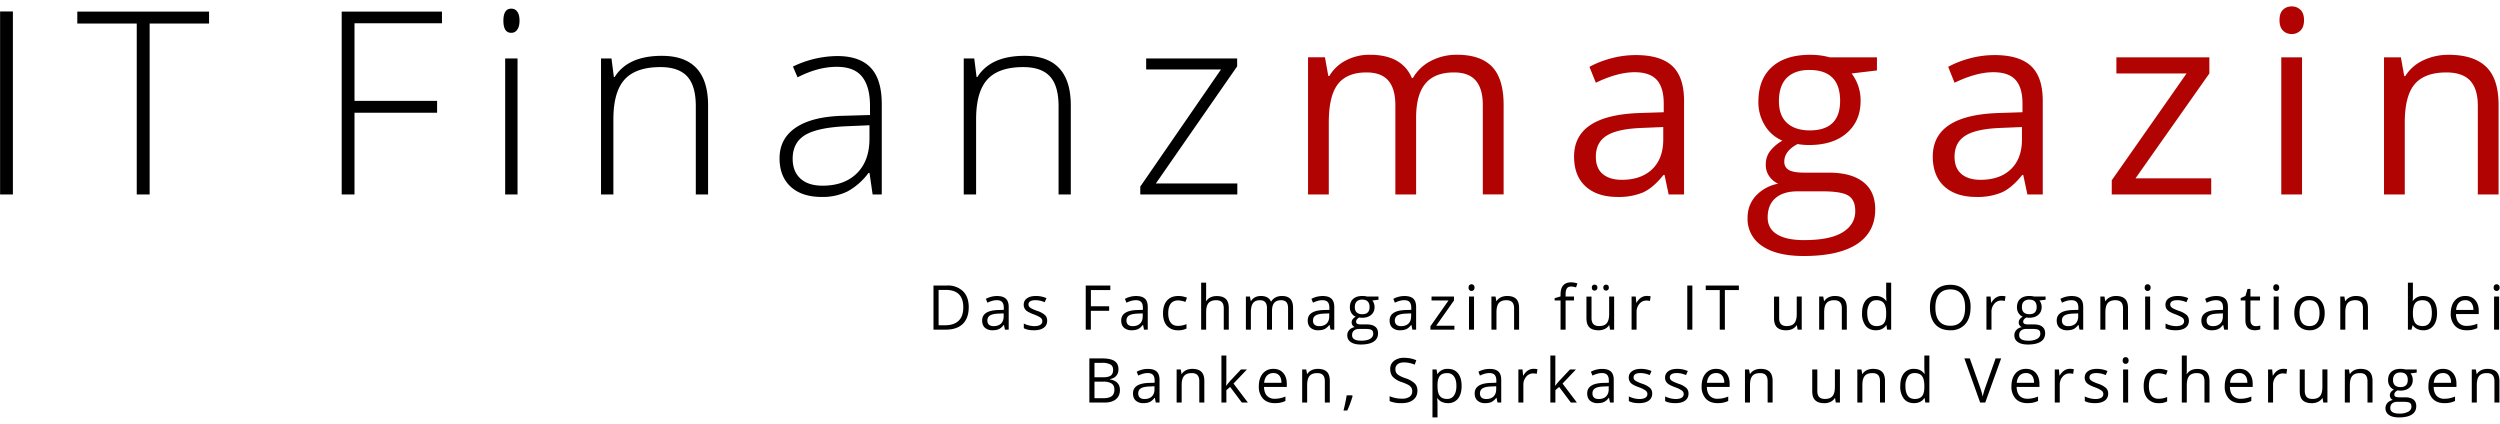
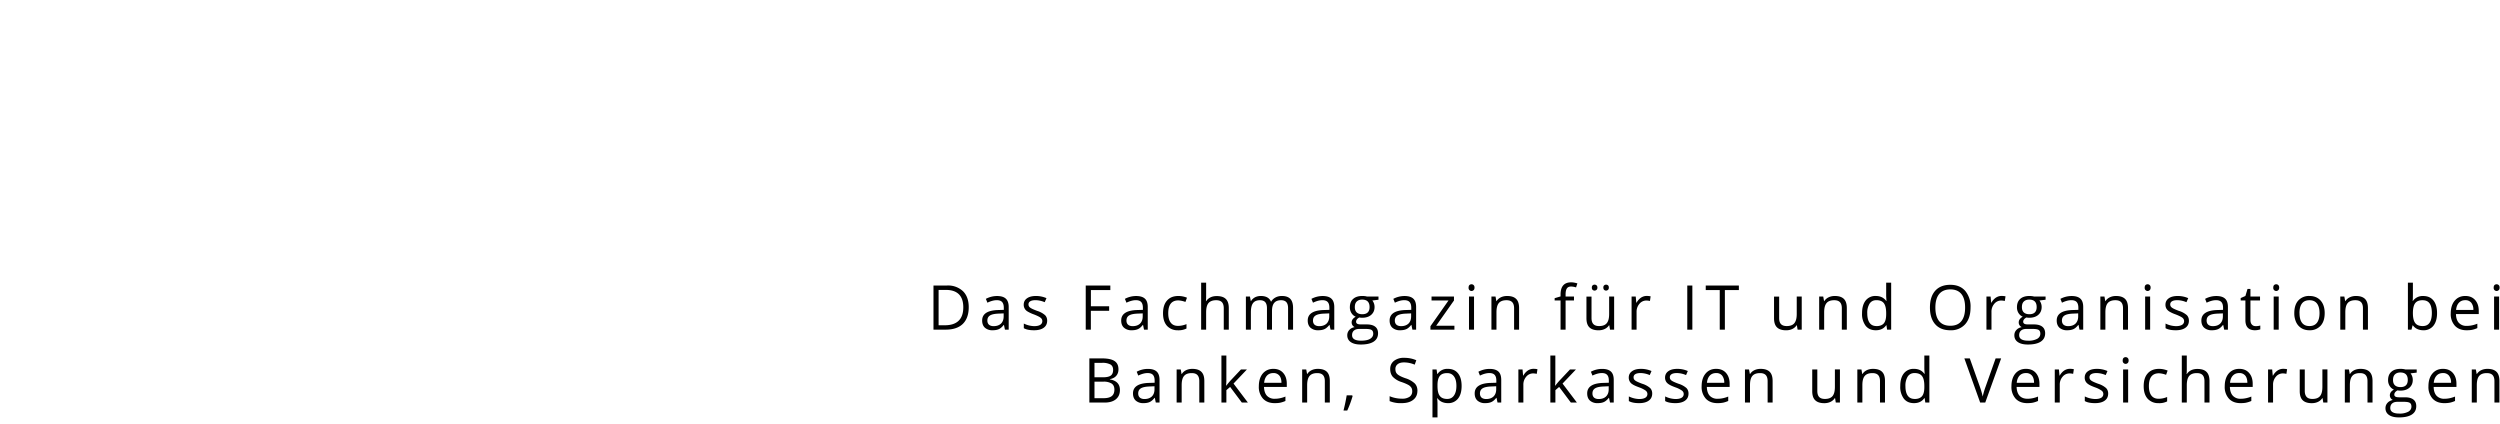
<svg xmlns="http://www.w3.org/2000/svg" viewBox="0 0 566 96" fill-rule="evenodd" clip-rule="evenodd" stroke-linejoin="round" stroke-miterlimit="1.41">
  <path fill="#fff" d="M0 0h566v96H0z" />
  <g fill-rule="nonzero">
-     <path d="M.02 2.6h2.9v41.43H.02zM33.88 44.02h-2.92V5.32H17.5v-2.7h29.83v2.7H33.88v38.7zM80.26 44.02h-2.9V2.62h22.7v2.65h-19.8v17.57h18.7v2.69h-18.7v18.5zM117.17 44.02h-2.8V13.23h2.8v30.8zm-3.2-39.34c0-1.81.6-2.72 1.78-2.72.59 0 1.04.23 1.37.7.34.48.5 1.15.5 2.02 0 .85-.16 1.52-.5 2.01-.33.49-.78.74-1.37.74-1.19 0-1.78-.92-1.78-2.75zM157.53 44.02V24.06c0-3.1-.65-5.36-1.95-6.76-1.3-1.41-3.33-2.11-6.06-2.11-3.69 0-6.38.93-8.09 2.79-1.7 1.86-2.56 4.87-2.56 9.05v17h-2.8v-30.8h2.37l.54 4.22h.17c2-3.2 5.56-4.81 10.68-4.81 6.99 0 10.48 3.75 10.48 11.24v20.14h-2.78zM197.56 44.02l-.7-4.87h-.23a14.67 14.67 0 0 1-4.78 4.2 12.73 12.73 0 0 1-5.79 1.24c-3.02 0-5.37-.78-7.05-2.32-1.68-1.55-2.52-3.7-2.52-6.43 0-3 1.25-5.34 3.75-7 2.5-1.66 6.12-2.54 10.86-2.63l5.87-.17V24c0-2.93-.6-5.14-1.79-6.63-1.19-1.5-3.1-2.24-5.75-2.24-2.85 0-5.8.8-8.86 2.38l-1.05-2.44a23.46 23.46 0 0 1 10.03-2.38c3.37 0 5.9.88 7.57 2.64 1.67 1.75 2.51 4.5 2.51 8.21v20.48h-2.07zm-11.33-1.98c3.29 0 5.88-.94 7.78-2.82 1.9-1.88 2.84-4.5 2.84-7.83v-3.03l-5.38.23c-4.32.2-7.4.88-9.25 2.02-1.84 1.14-2.76 2.92-2.76 5.34 0 1.93.6 3.42 1.77 4.49 1.18 1.07 2.85 1.6 5 1.6zM239.66 44.02V24.06c0-3.1-.66-5.36-1.96-6.76-1.3-1.41-3.32-2.11-6.06-2.11-3.68 0-6.38.93-8.09 2.79-1.7 1.86-2.56 4.87-2.56 9.05v17h-2.8v-30.8h2.38l.53 4.22h.17c2-3.2 5.56-4.81 10.68-4.81 6.99 0 10.48 3.75 10.48 11.24v20.14h-2.77zM280.13 44.02h-21.97v-1.78l18.27-26.51h-16.94v-2.5h20.6v1.79l-18.4 26.51h18.44v2.5z" />
-     <path d="M335.71 44.02v-20.2c0-2.47-.52-4.32-1.58-5.56-1.06-1.24-2.7-1.86-4.93-1.86-2.93 0-5.09.84-6.49 2.53-1.4 1.68-2.1 4.26-2.1 7.76v17.33h-4.7v-20.2c0-2.47-.52-4.32-1.58-5.56-1.06-1.24-2.71-1.86-4.96-1.86-2.94 0-5.1.89-6.47 2.65-1.37 1.77-2.06 4.66-2.06 8.68v16.3h-4.7V12.97h3.83l.76 4.24h.23a9.24 9.24 0 0 1 3.75-3.53 11.45 11.45 0 0 1 5.43-1.28c4.85 0 8.02 1.76 9.51 5.27h.23a9.89 9.89 0 0 1 4.02-3.85 12.49 12.49 0 0 1 6-1.42c3.52 0 6.15.9 7.9 2.7 1.74 1.81 2.62 4.7 2.62 8.66v20.25h-4.7zM377.78 44.02l-.93-4.42h-.23c-1.55 1.95-3.1 3.27-4.63 3.96a14.18 14.18 0 0 1-5.77 1.03c-3.07 0-5.48-.8-7.23-2.38-1.75-1.59-2.62-3.85-2.62-6.77 0-6.27 5-9.56 15.04-9.86l5.26-.17v-1.93c0-2.43-.52-4.23-1.57-5.39-1.05-1.16-2.72-1.74-5.02-1.74-2.59 0-5.52.8-8.78 2.38l-1.45-3.6c1.53-.83 3.2-1.48 5.03-1.95 1.82-.48 3.65-.71 5.48-.71 3.7 0 6.45.82 8.23 2.46 1.78 1.65 2.68 4.28 2.68 7.9v21.2h-3.49zm-10.62-3.31c2.93 0 5.23-.8 6.9-2.4 1.67-1.61 2.5-3.86 2.5-6.75v-2.8l-4.7.2c-3.74.13-6.43.7-8.09 1.74-1.65 1.02-2.47 2.62-2.47 4.8 0 1.7.5 3 1.54 3.88 1.03.88 2.47 1.33 4.32 1.33zM424.94 12.98v2.97l-5.74.68a10.02 10.02 0 0 1 2.04 6.2c0 3.04-1.04 5.47-3.12 7.28-2.08 1.82-4.93 2.72-8.55 2.72-.93 0-1.8-.07-2.6-.22-2.01 1.06-3.01 2.39-3.01 3.99 0 .85.35 1.48 1.04 1.89.7.4 1.9.6 3.6.6h5.5c3.36 0 5.94.71 7.75 2.13 1.8 1.41 2.7 3.47 2.7 6.18 0 3.43-1.38 6.05-4.13 7.86-2.76 1.8-6.78 2.7-12.07 2.7-4.06 0-7.2-.76-9.4-2.27a7.3 7.3 0 0 1-3.3-6.4c0-1.89.61-3.52 1.82-4.9a9.22 9.22 0 0 1 5.1-2.8 4.93 4.93 0 0 1-2-1.67 4.43 4.43 0 0 1-.8-2.64c0-1.13.3-2.13.9-2.97a9.49 9.49 0 0 1 2.86-2.47 8.4 8.4 0 0 1-3.92-3.37 9.92 9.92 0 0 1-1.51-5.43c0-3.4 1.02-6.03 3.06-7.87 2.03-1.84 4.92-2.76 8.66-2.76 1.62 0 3.09.19 4.4.57h10.72zM400.2 49.23c0 1.68.7 2.96 2.13 3.83 1.41.87 3.44 1.3 6.09 1.3 3.94 0 6.86-.59 8.76-1.77 1.9-1.18 2.85-2.78 2.85-4.8 0-1.68-.52-2.85-1.56-3.5-1.04-.65-3-.97-5.86-.97h-5.64c-2.14 0-3.8.5-4.99 1.52-1.19 1.02-1.78 2.49-1.78 4.4zm2.55-26.31c0 2.17.62 3.81 1.84 4.93 1.23 1.11 2.94 1.67 5.13 1.67 4.58 0 6.88-2.23 6.88-6.68 0-4.67-2.32-7-6.97-7-2.2 0-3.9.6-5.1 1.78-1.18 1.2-1.78 2.96-1.78 5.3zM459 44.02l-.94-4.42h-.22c-1.55 1.95-3.1 3.27-4.63 3.96a14.18 14.18 0 0 1-5.77 1.03c-3.08 0-5.49-.8-7.24-2.38-1.74-1.59-2.62-3.85-2.62-6.77 0-6.27 5.01-9.56 15.05-9.86l5.26-.17v-1.93c0-2.43-.52-4.23-1.57-5.39-1.05-1.16-2.72-1.74-5.03-1.74-2.58 0-5.51.8-8.78 2.38l-1.44-3.6c1.52-.83 3.2-1.48 5.02-1.95 1.83-.48 3.65-.71 5.49-.71 3.7 0 6.44.82 8.22 2.46 1.79 1.65 2.68 4.28 2.68 7.9v21.2H459zm-10.62-3.31c2.92 0 5.22-.8 6.89-2.4 1.67-1.61 2.5-3.86 2.5-6.75v-2.8l-4.7.2c-3.73.13-6.43.7-8.08 1.74-1.65 1.02-2.48 2.62-2.48 4.8 0 1.7.51 3 1.54 3.88 1.03.88 2.47 1.33 4.33 1.33zM500.61 44.02H478.1v-3.2l16.94-24.19h-15.89v-3.65h21.05v3.65l-16.72 23.74h17.14v3.65zM521.18 44.02h-4.7V12.98h4.7v31.04zm-5.1-39.46c0-1.07.27-1.86.8-2.36.52-.5 1.18-.75 1.98-.75.75 0 1.4.25 1.95.76s.82 1.3.82 2.35c0 1.06-.27 1.85-.82 2.37-.55.52-1.2.78-1.95.78-.8 0-1.46-.26-1.99-.78-.52-.52-.79-1.3-.79-2.37zM560.98 44.02V23.94c0-2.53-.58-4.42-1.73-5.67-1.15-1.24-2.95-1.87-5.4-1.87-3.26 0-5.64.88-7.15 2.64-1.5 1.76-2.26 4.65-2.26 8.7v16.28h-4.7V12.98h3.82l.76 4.24h.23a9.62 9.62 0 0 1 4.05-3.55 13.15 13.15 0 0 1 5.8-1.26c3.75 0 6.56.9 8.45 2.7 1.89 1.81 2.83 4.7 2.83 8.66v20.25h-4.7z" fill="#b20303" />
-   </g>
+     </g>
  <g fill-rule="nonzero">
    <path d="M219.32 69.54c0 1.65-.45 2.91-1.34 3.79-.9.87-2.19 1.3-3.87 1.3h-2.77v-9.99h3.06a4.9 4.9 0 0 1 3.63 1.3c.86.86 1.29 2.06 1.29 3.6zm-1.23.04c0-1.3-.33-2.28-.98-2.94-.66-.66-1.63-1-2.92-1h-1.69v8h1.42c1.38 0 2.43-.35 3.12-1.03.7-.68 1.05-1.69 1.05-3.03zM227.52 74.64l-.22-1.07h-.06c-.37.47-.74.79-1.11.95-.37.17-.84.25-1.4.25a2.5 2.5 0 0 1-1.74-.57c-.42-.38-.63-.93-.63-1.64 0-1.5 1.2-2.3 3.63-2.37l1.27-.04v-.47c0-.59-.13-1.02-.38-1.3s-.66-.42-1.21-.42c-.63 0-1.34.19-2.12.57l-.35-.87a5.37 5.37 0 0 1 2.53-.64c.9 0 1.56.2 1.99.6.43.4.65 1.03.65 1.9v5.12h-.85zm-2.56-.8c.7 0 1.26-.2 1.67-.58.4-.4.6-.93.6-1.63v-.68l-1.13.05c-.9.03-1.56.17-1.96.42-.4.25-.6.63-.6 1.16 0 .4.13.72.38.94.25.21.6.32 1.04.32zM237.08 72.6c0 .69-.26 1.23-.78 1.6-.52.38-1.25.57-2.19.57-1 0-1.77-.15-2.32-.47v-1.05a5.65 5.65 0 0 0 2.35.59c.59 0 1.05-.1 1.36-.29a.94.94 0 0 0 .48-.86c0-.3-.12-.54-.38-.75-.25-.2-.74-.45-1.48-.74a8 8 0 0 1-1.48-.68 1.72 1.72 0 0 1-.87-1.54c0-.6.24-1.09.74-1.44.5-.36 1.18-.53 2.04-.53.81 0 1.6.16 2.37.49l-.4.92a5.43 5.43 0 0 0-2.05-.46c-.54 0-.94.08-1.22.25a.78.78 0 0 0-.4.7c0 .2.05.37.15.51.1.14.27.28.5.4.22.13.66.32 1.3.56a4.9 4.9 0 0 1 1.8.97c.32.33.48.75.48 1.24zM246.97 74.64h-1.16v-10h5.57v1.03h-4.4v3.66h4.13v1.03h-4.14v4.28zM259.01 74.64l-.22-1.07h-.06c-.37.47-.74.79-1.12.95-.37.17-.83.25-1.39.25a2.5 2.5 0 0 1-1.74-.57c-.43-.38-.64-.93-.64-1.64 0-1.5 1.21-2.3 3.63-2.37l1.28-.04v-.47c0-.59-.13-1.02-.38-1.3-.26-.28-.66-.42-1.22-.42-.62 0-1.33.19-2.12.57l-.35-.87a5.37 5.37 0 0 1 2.54-.64c.9 0 1.56.2 1.99.6.43.4.64 1.03.64 1.9v5.12h-.84zm-2.56-.8c.7 0 1.26-.2 1.66-.58.4-.4.6-.93.6-1.63v-.68l-1.13.05c-.9.03-1.55.17-1.95.42-.4.25-.6.63-.6 1.16 0 .4.13.72.38.94.24.21.6.32 1.04.32zM266.72 74.77a3.2 3.2 0 0 1-2.51-1c-.6-.67-.9-1.61-.9-2.83 0-1.26.3-2.22.91-2.9.6-.69 1.46-1.03 2.58-1.03a5.15 5.15 0 0 1 1.93.39l-.35.96a5.34 5.34 0 0 0-1.6-.35c-1.53 0-2.29.97-2.29 2.91 0 .92.18 1.63.56 2.12.37.5.92.74 1.65.74.62 0 1.26-.13 1.92-.4v1a4.1 4.1 0 0 1-1.9.4zM277.06 74.64v-4.85c0-.61-.14-1.07-.41-1.37-.28-.3-.72-.45-1.31-.45-.79 0-1.36.22-1.73.64-.36.43-.54 1.13-.54 2.11v3.92h-1.13V64h1.13v3.22c0 .39-.02.7-.05.96h.06c.23-.36.55-.64.96-.85.41-.2.88-.3 1.41-.3.92 0 1.6.2 2.06.64.46.44.69 1.13.69 2.08v4.89h-1.14zM291.62 74.64v-4.88c0-.6-.13-1.04-.38-1.34-.26-.3-.66-.45-1.2-.45-.7 0-1.22.2-1.56.61-.34.4-.5 1.03-.5 1.87v4.19h-1.14v-4.88c0-.6-.13-1.04-.38-1.34-.26-.3-.66-.45-1.2-.45-.71 0-1.23.21-1.56.64-.33.43-.5 1.12-.5 2.1v3.93h-1.13v-7.5h.92l.19 1.03h.05c.21-.37.52-.65.9-.86.4-.2.83-.3 1.32-.3 1.17 0 1.93.42 2.3 1.27h.05c.22-.4.54-.7.97-.93.42-.23.9-.34 1.45-.34.84 0 1.48.21 1.9.65.42.44.63 1.13.63 2.09v4.89h-1.13zM301.24 74.64l-.23-1.07h-.05c-.38.47-.75.79-1.12.95-.37.17-.83.25-1.39.25a2.5 2.5 0 0 1-1.75-.57c-.42-.38-.63-.93-.63-1.64 0-1.5 1.21-2.3 3.63-2.37l1.27-.04v-.47c0-.59-.12-1.02-.38-1.3-.25-.28-.66-.42-1.21-.42-.63 0-1.33.19-2.12.57l-.35-.87a5.38 5.38 0 0 1 2.54-.64c.9 0 1.55.2 1.98.6.43.4.65 1.03.65 1.9v5.12h-.84zm-2.57-.8c.71 0 1.27-.2 1.67-.58.4-.4.6-.93.6-1.63v-.68l-1.13.05c-.9.03-1.55.17-1.95.42-.4.25-.6.63-.6 1.16 0 .4.12.72.37.94.25.21.6.32 1.04.32zM312.09 67.14v.72l-1.39.17a2.37 2.37 0 0 1 .5 1.5c0 .73-.26 1.31-.76 1.75-.5.44-1.19.66-2.06.66-.23 0-.44-.02-.63-.06-.49.26-.73.58-.73.97 0 .2.09.35.26.45.16.1.45.15.86.15h1.33c.81 0 1.43.17 1.87.51.44.34.65.84.65 1.49 0 .83-.33 1.46-1 1.9-.66.43-1.63.65-2.9.65-.99 0-1.74-.18-2.27-.55-.53-.36-.8-.88-.8-1.54 0-.46.15-.85.44-1.18.29-.34.7-.56 1.23-.68-.2-.09-.35-.22-.48-.4a1.2 1.2 0 0 1 .02-1.35c.15-.21.38-.41.7-.6-.4-.16-.71-.43-.96-.82a2.4 2.4 0 0 1-.36-1.3c0-.83.24-1.46.74-1.9.49-.45 1.19-.67 2.09-.67.4 0 .74.04 1.06.13h2.59zm-5.98 8.75c0 .41.17.72.52.93.34.2.83.31 1.47.31.95 0 1.65-.14 2.11-.43.46-.28.69-.67.69-1.15 0-.41-.13-.7-.38-.85-.25-.16-.72-.23-1.41-.23h-1.36c-.52 0-.92.12-1.2.36-.3.25-.44.6-.44 1.06zm.62-6.35c0 .53.15.92.44 1.2.3.26.71.4 1.24.4 1.1 0 1.66-.54 1.66-1.62 0-1.12-.56-1.69-1.68-1.69-.53 0-.94.15-1.23.44-.29.28-.43.7-.43 1.27zM319.77 74.64l-.22-1.07h-.06c-.37.47-.74.79-1.11.95-.38.17-.84.25-1.4.25a2.5 2.5 0 0 1-1.74-.57c-.42-.38-.63-.93-.63-1.64 0-1.5 1.2-2.3 3.63-2.37l1.27-.04v-.47c0-.59-.13-1.02-.38-1.3s-.66-.42-1.22-.42c-.62 0-1.33.19-2.11.57l-.35-.87a5.35 5.35 0 0 1 2.53-.64c.9 0 1.56.2 1.99.6.43.4.64 1.03.64 1.9v5.12h-.84zm-2.56-.8c.7 0 1.26-.2 1.67-.58.4-.4.6-.93.6-1.63v-.68l-1.13.05c-.9.03-1.56.17-1.96.42-.4.25-.6.63-.6 1.16 0 .4.13.72.38.94.25.21.6.32 1.04.32zM329.28 74.64h-5.43v-.78l4.09-5.83h-3.84v-.89h5.08v.89l-4.03 5.72h4.13v.89zM333.72 74.64h-1.14v-7.5h1.14v7.5zm-1.23-9.53c0-.26.06-.45.19-.57a.67.67 0 0 1 .48-.18c.18 0 .34.06.47.19.13.12.2.3.2.56 0 .26-.07.45-.2.57a.66.66 0 0 1-.47.2.66.66 0 0 1-.48-.2c-.13-.12-.2-.31-.2-.57zM342.79 74.64v-4.85c0-.61-.14-1.07-.42-1.37-.28-.3-.71-.45-1.3-.45-.79 0-1.36.21-1.73.64-.36.42-.54 1.12-.54 2.1v3.93h-1.14v-7.5h.93l.18 1.03h.05c.24-.37.56-.66.98-.86.42-.2.89-.3 1.4-.3.9 0 1.59.21 2.04.65.46.44.68 1.13.68 2.09v4.89h-1.13zM356.35 68.03h-1.9v6.6h-1.14v-6.6h-1.34v-.52l1.34-.4v-.42c0-1.85.8-2.77 2.41-2.77.4 0 .86.08 1.4.24l-.3.91a3.76 3.76 0 0 0-1.12-.2c-.43 0-.75.13-.95.42-.2.28-.3.74-.3 1.37v.48h1.9v.89zM360.32 67.14V72c0 .62.14 1.07.42 1.37.28.3.71.45 1.3.45.79 0 1.36-.21 1.72-.64.37-.43.55-1.13.55-2.1v-3.94h1.13v7.5h-.93l-.17-1h-.06c-.23.36-.55.64-.97.84-.4.2-.88.3-1.4.3-.92 0-1.6-.22-2.06-.66-.45-.43-.68-1.12-.68-2.07v-4.9h1.15zm.07-2.03c0-.23.06-.4.18-.5.12-.11.27-.17.44-.17.17 0 .32.06.44.16.13.1.2.28.2.51 0 .23-.07.4-.2.51a.66.66 0 0 1-.44.17.62.62 0 0 1-.44-.17c-.12-.1-.18-.28-.18-.5zm2.6 0c0-.23.07-.4.19-.5a.66.66 0 0 1 .88 0c.12.1.18.27.18.5 0 .23-.06.4-.19.51a.64.64 0 0 1-.44.17.62.62 0 0 1-.43-.17c-.12-.1-.18-.28-.18-.5zM372.8 67c.34 0 .64.03.9.09l-.15 1.05c-.31-.07-.59-.1-.82-.1a2 2 0 0 0-1.56.74 2.7 2.7 0 0 0-.65 1.84v4.02h-1.13v-7.5h.94l.13 1.4h.05a3.3 3.3 0 0 1 1-1.14c.4-.26.83-.4 1.3-.4zM382 64.64h1.15v9.99H382zM390.51 74.64h-1.16v-8.97h-3.17v-1.03h7.5v1.03h-3.17v8.97zM402.8 67.14V72c0 .62.13 1.07.41 1.37.28.3.71.45 1.3.45.79 0 1.36-.21 1.72-.64.37-.43.55-1.13.55-2.1v-3.94h1.13v7.5h-.93l-.17-1h-.06c-.23.36-.55.64-.97.84-.4.2-.88.3-1.4.3-.92 0-1.6-.22-2.06-.66-.45-.43-.68-1.12-.68-2.07v-4.9h1.15zM416.99 74.64v-4.85c0-.61-.14-1.07-.42-1.37-.28-.3-.71-.45-1.3-.45-.79 0-1.37.21-1.73.64-.36.42-.55 1.12-.55 2.1v3.93h-1.13v-7.5h.92l.19 1.03h.05c.23-.37.56-.66.98-.86.42-.2.88-.3 1.4-.3.9 0 1.58.21 2.04.65.45.44.68 1.13.68 2.09v4.89H417zM427.1 73.63h-.07c-.52.76-1.3 1.14-2.35 1.14-.98 0-1.74-.33-2.29-1a4.42 4.42 0 0 1-.82-2.86c0-1.23.28-2.2.82-2.88a2.76 2.76 0 0 1 2.29-1.02c1.01 0 1.8.37 2.34 1.1h.08l-.04-.54-.03-.52V64h1.13v10.64h-.92l-.15-1zm-2.28.2c.78 0 1.34-.22 1.69-.64.35-.42.52-1.1.52-2.04v-.24c0-1.06-.18-1.82-.53-2.27-.35-.46-.92-.68-1.7-.68-.66 0-1.17.26-1.52.77a3.86 3.86 0 0 0-.53 2.2c0 .95.18 1.67.53 2.16.35.49.86.73 1.54.73zM446.13 69.63c0 1.6-.4 2.85-1.21 3.77a4.26 4.26 0 0 1-3.37 1.37c-1.48 0-2.61-.45-3.41-1.35-.8-.9-1.2-2.17-1.2-3.8 0-1.64.4-2.9 1.2-3.8.8-.89 1.94-1.34 3.42-1.34 1.44 0 2.56.46 3.36 1.37a5.5 5.5 0 0 1 1.21 3.78zm-7.96 0c0 1.35.29 2.38.86 3.08.58.7 1.42 1.04 2.52 1.04s1.94-.34 2.5-1.04c.57-.7.85-1.73.85-3.08s-.28-2.37-.84-3.06c-.56-.7-1.4-1.05-2.5-1.05s-1.95.35-2.53 1.05c-.57.7-.86 1.72-.86 3.06zM453.15 67c.33 0 .63.03.9.09l-.16 1.05c-.31-.07-.59-.1-.82-.1a2 2 0 0 0-1.56.74 2.7 2.7 0 0 0-.64 1.84v4.02h-1.14v-7.5h.94l.13 1.4h.05a3.3 3.3 0 0 1 1-1.14c.4-.26.83-.4 1.3-.4zM463.12 67.14v.72l-1.39.17a2.37 2.37 0 0 1 .5 1.5c0 .73-.26 1.31-.76 1.75-.5.44-1.19.66-2.06.66-.23 0-.44-.02-.63-.06-.49.26-.73.58-.73.97 0 .2.09.35.26.45.16.1.45.15.86.15h1.33c.81 0 1.43.17 1.87.51.43.34.65.84.65 1.49 0 .83-.33 1.46-1 1.9-.66.43-1.63.65-2.9.65-.99 0-1.74-.18-2.27-.55-.54-.36-.8-.88-.8-1.54 0-.46.14-.85.44-1.18.29-.34.7-.56 1.23-.68a1.2 1.2 0 0 1-.49-.4c-.12-.19-.19-.4-.19-.64 0-.27.07-.51.22-.72.14-.2.37-.4.69-.6-.39-.15-.7-.42-.95-.8a2.4 2.4 0 0 1-.36-1.32c0-.82.24-1.45.74-1.9.49-.44 1.19-.66 2.09-.66.39 0 .74.04 1.06.13h2.59zm-5.98 8.75c0 .41.17.72.52.93.34.2.83.31 1.47.31a4.1 4.1 0 0 0 2.11-.43c.46-.28.69-.67.69-1.15 0-.41-.13-.7-.38-.85-.25-.16-.72-.23-1.41-.23h-1.36c-.52 0-.92.12-1.2.36-.3.25-.44.6-.44 1.06zm.62-6.35c0 .53.15.92.44 1.2.3.26.71.4 1.24.4 1.1 0 1.66-.54 1.66-1.62 0-1.12-.56-1.69-1.68-1.69-.53 0-.94.15-1.23.44-.29.28-.43.7-.43 1.27zM470.8 74.64l-.22-1.07h-.06c-.37.47-.74.79-1.11.95-.38.17-.84.25-1.4.25a2.5 2.5 0 0 1-1.74-.57c-.42-.38-.63-.93-.63-1.64 0-1.5 1.2-2.3 3.63-2.37l1.27-.04v-.47c0-.59-.13-1.02-.38-1.3-.26-.28-.66-.42-1.22-.42-.62 0-1.33.19-2.11.57l-.35-.87a5.37 5.37 0 0 1 2.53-.64c.9 0 1.56.2 1.99.6.43.4.64 1.03.64 1.9v5.12h-.84zm-2.56-.8c.7 0 1.26-.2 1.66-.58.4-.4.6-.93.6-1.63v-.68l-1.12.05c-.9.03-1.56.17-1.96.42-.4.25-.6.63-.6 1.16 0 .4.13.72.38.94.25.21.6.32 1.04.32zM480.65 74.64v-4.85c0-.61-.14-1.07-.42-1.37-.28-.3-.71-.45-1.3-.45-.79 0-1.36.21-1.73.64-.36.42-.54 1.12-.54 2.1v3.93h-1.14v-7.5h.93l.18 1.03h.05c.24-.37.56-.66.98-.86.42-.2.89-.3 1.4-.3.9 0 1.58.21 2.04.65.46.44.68 1.13.68 2.09v4.89h-1.13zM486.79 74.64h-1.13v-7.5h1.13v7.5zm-1.23-9.53c0-.26.06-.45.19-.57a.67.67 0 0 1 .48-.18c.18 0 .34.06.47.19.13.12.2.3.2.56 0 .26-.07.45-.2.57a.67.67 0 0 1-.47.2.66.66 0 0 1-.48-.2c-.13-.12-.2-.31-.2-.57zM495.57 72.6c0 .69-.26 1.23-.78 1.6-.52.38-1.25.57-2.19.57-1 0-1.77-.15-2.32-.47v-1.05a5.65 5.65 0 0 0 2.35.59c.6 0 1.05-.1 1.37-.29a.94.94 0 0 0 .48-.86c0-.3-.13-.54-.38-.75-.26-.2-.75-.45-1.48-.74a8 8 0 0 1-1.5-.68c-.28-.19-.5-.4-.65-.66a1.72 1.72 0 0 1-.21-.88c0-.6.25-1.09.74-1.44.5-.36 1.18-.53 2.05-.53.8 0 1.6.16 2.36.49l-.4.92a5.43 5.43 0 0 0-2.05-.46c-.53 0-.94.08-1.21.25a.78.78 0 0 0-.41.7c0 .2.05.37.15.51.1.14.27.28.5.4.23.13.66.32 1.3.56a4.9 4.9 0 0 1 1.81.97c.31.33.47.75.47 1.24zM503.56 74.64l-.22-1.07h-.06c-.37.47-.74.79-1.12.95-.37.17-.83.25-1.39.25a2.5 2.5 0 0 1-1.74-.57c-.42-.38-.64-.93-.64-1.64 0-1.5 1.21-2.3 3.63-2.37l1.28-.04v-.47c0-.59-.13-1.02-.38-1.3-.26-.28-.66-.42-1.22-.42-.62 0-1.33.19-2.12.57l-.34-.87a5.35 5.35 0 0 1 2.53-.64c.9 0 1.56.2 1.99.6.43.4.64 1.03.64 1.9v5.12h-.84zm-2.56-.8c.7 0 1.26-.2 1.66-.58.4-.4.6-.93.6-1.63v-.68l-1.13.05c-.9.03-1.55.17-1.95.42-.4.25-.6.63-.6 1.16 0 .4.13.72.38.94.24.21.6.32 1.04.32zM510.7 73.84a3.67 3.67 0 0 0 1.03-.14v.87a4.04 4.04 0 0 1-1.19.2c-1.45 0-2.18-.76-2.18-2.29v-4.45h-1.07v-.55l1.07-.47.48-1.6h.66v1.73h2.17v.89h-2.17v4.4c0 .46.1.8.32 1.04.21.25.5.37.88.37zM515.9 74.64h-1.14v-7.5h1.14v7.5zm-1.23-9.53c0-.26.06-.45.19-.57a.67.67 0 0 1 .48-.18c.18 0 .34.06.47.19.13.12.2.3.2.56 0 .26-.07.45-.2.57a.66.66 0 0 1-.47.2.66.66 0 0 1-.48-.2c-.13-.12-.2-.31-.2-.57zM526.31 70.88c0 1.22-.3 2.18-.92 2.86a3.25 3.25 0 0 1-2.55 1.03c-.67 0-1.27-.15-1.79-.47a3.11 3.11 0 0 1-1.2-1.35 4.71 4.71 0 0 1-.42-2.07c0-1.22.3-2.17.91-2.85a3.24 3.24 0 0 1 2.55-1.02c1.04 0 1.88.35 2.5 1.04.61.7.92 1.64.92 2.83zm-5.7 0c0 .96.18 1.69.57 2.2.38.5.94.74 1.69.74.74 0 1.3-.25 1.69-.75.38-.5.58-1.23.58-2.19 0-.95-.2-1.67-.58-2.17-.39-.5-.96-.74-1.7-.74-.75 0-1.31.24-1.69.73-.38.5-.57 1.22-.57 2.18zM534.97 74.64v-4.85c0-.61-.14-1.07-.42-1.37-.28-.3-.71-.45-1.3-.45-.79 0-1.36.21-1.73.64-.36.42-.54 1.12-.54 2.1v3.93h-1.14v-7.5h.92l.19 1.03h.05c.24-.37.56-.66.98-.86.42-.2.89-.3 1.4-.3.9 0 1.58.21 2.04.65.45.44.68 1.13.68 2.09v4.89h-1.13zM548.64 67.02c.98 0 1.75.34 2.29 1.01.54.67.82 1.62.82 2.85s-.28 2.19-.83 2.87a2.77 2.77 0 0 1-2.28 1.02c-.5 0-.94-.09-1.34-.27-.4-.18-.74-.45-1.02-.83h-.08l-.24.97h-.81V64h1.13v2.58c0 .58-.01 1.1-.05 1.56h.05a2.7 2.7 0 0 1 2.36-1.12zm-.17.95c-.77 0-1.33.22-1.67.67-.34.44-.52 1.2-.52 2.24 0 1.06.18 1.81.53 2.26.35.46.91.68 1.69.68.7 0 1.22-.25 1.56-.76.34-.5.51-1.24.51-2.19 0-.98-.17-1.7-.51-2.18-.34-.48-.87-.72-1.59-.72zM558.43 74.77c-1.1 0-1.98-.33-2.62-1a3.92 3.92 0 0 1-.96-2.82c0-1.2.3-2.17.9-2.88.59-.7 1.39-1.06 2.39-1.06.94 0 1.68.3 2.23.92.55.62.82 1.44.82 2.45v.72h-5.16c.02.87.24 1.54.66 2a2.3 2.3 0 0 0 1.79.68c.8 0 1.6-.17 2.39-.5v1c-.4.18-.78.3-1.14.38-.36.08-.79.11-1.3.11zm-.3-6.81c-.6 0-1.08.2-1.44.59-.36.39-.57.93-.63 1.62h3.91a2.5 2.5 0 0 0-.48-1.64 1.68 1.68 0 0 0-1.36-.57zM565.8 74.64h-1.14v-7.5h1.14v7.5zm-1.23-9.53c0-.26.06-.45.19-.57a.67.67 0 0 1 .48-.18c.18 0 .34.06.47.19.13.12.2.3.2.56 0 .26-.07.45-.2.57a.66.66 0 0 1-.47.2.66.66 0 0 1-.48-.2c-.13-.12-.2-.31-.2-.57zM246.63 81.14h2.82c1.33 0 2.29.2 2.88.6.6.4.89 1.02.89 1.88 0 .59-.17 1.08-.5 1.46-.33.39-.81.64-1.44.75v.07c1.51.26 2.27 1.06 2.27 2.4 0 .89-.3 1.58-.9 2.08-.6.5-1.45.76-2.54.76h-3.48v-10zm1.16 4.28h1.91c.82 0 1.41-.13 1.77-.38.36-.26.54-.7.54-1.3 0-.57-.2-.97-.6-1.22a3.77 3.77 0 0 0-1.91-.37h-1.71v3.27zm0 .99v3.74h2.08c.81 0 1.42-.16 1.83-.47.4-.32.6-.8.6-1.47 0-.62-.2-1.08-.62-1.37a3.34 3.34 0 0 0-1.9-.43h-1.99zM261.67 91.14l-.22-1.07h-.06c-.37.47-.74.79-1.11.95-.37.17-.84.25-1.4.25a2.5 2.5 0 0 1-1.74-.57c-.42-.38-.63-.93-.63-1.64 0-1.5 1.2-2.3 3.63-2.37l1.27-.04v-.47c0-.59-.13-1.02-.38-1.3s-.66-.42-1.21-.42c-.63 0-1.34.19-2.12.57l-.35-.87a5.37 5.37 0 0 1 2.53-.64c.9 0 1.56.2 1.99.6.43.4.65 1.03.65 1.9v5.12h-.85zm-2.56-.8c.7 0 1.26-.2 1.67-.58.4-.4.6-.93.6-1.63v-.68l-1.13.05c-.9.03-1.56.17-1.96.42-.4.25-.6.63-.6 1.16 0 .4.13.72.38.94.25.21.6.32 1.04.32zM271.52 91.14v-4.85c0-.61-.14-1.07-.42-1.37-.27-.3-.7-.45-1.3-.45-.79 0-1.36.21-1.72.64-.37.42-.55 1.12-.55 2.1v3.93h-1.14v-7.5h.93l.18 1.03h.06c.23-.37.55-.66.97-.86.42-.2.89-.3 1.4-.3.9 0 1.59.21 2.04.65.46.44.69 1.13.69 2.09v4.89h-1.14zM277.65 87.3c.2-.28.5-.64.9-1.1l2.41-2.56h1.35l-3.04 3.2 3.25 4.3h-1.37l-2.65-3.54-.85.73v2.8h-1.12V80.5h1.12v5.64c0 .25-.02.64-.06 1.16h.06zM288.58 91.27c-1.1 0-1.98-.33-2.62-1a3.92 3.92 0 0 1-.96-2.82c0-1.2.3-2.17.89-2.88.6-.7 1.4-1.06 2.4-1.06.93 0 1.68.3 2.22.92.55.62.82 1.44.82 2.45v.72h-5.16c.03.87.25 1.54.67 2a2.3 2.3 0 0 0 1.78.68c.8 0 1.6-.17 2.4-.5v1c-.4.18-.79.3-1.14.38-.36.08-.8.11-1.3.11zm-.3-6.81c-.6 0-1.09.2-1.45.59-.35.39-.57.93-.63 1.62h3.92c0-.71-.16-1.26-.48-1.64a1.68 1.68 0 0 0-1.37-.57zM299.94 91.14v-4.85c0-.61-.14-1.07-.42-1.37-.28-.3-.71-.45-1.3-.45-.79 0-1.36.21-1.73.64-.36.42-.55 1.12-.55 2.1v3.93h-1.13v-7.5h.92l.19 1.03h.05c.23-.37.56-.66.98-.86.42-.2.89-.3 1.4-.3.9 0 1.58.21 2.04.65.45.44.68 1.13.68 2.09v4.89h-1.13zM306.13 89.51l.1.16a22.55 22.55 0 0 1-1.21 3.27h-.85a41.3 41.3 0 0 0 .72-3.43h1.24zM320.9 88.48c0 .88-.32 1.56-.96 2.05-.63.5-1.5.74-2.6.74a6.5 6.5 0 0 1-2.73-.46V89.7a7.14 7.14 0 0 0 2.78.56 2.9 2.9 0 0 0 1.75-.44c.39-.29.59-.7.59-1.22 0-.35-.07-.63-.21-.85a1.94 1.94 0 0 0-.7-.62c-.33-.18-.82-.4-1.49-.63a4.75 4.75 0 0 1-1.99-1.18c-.4-.46-.6-1.06-.6-1.79 0-.77.3-1.38.87-1.84a3.6 3.6 0 0 1 2.3-.68c1 0 1.9.18 2.74.55l-.36 1a6.18 6.18 0 0 0-2.41-.51c-.62 0-1.1.13-1.44.4a1.3 1.3 0 0 0-.52 1.1c0 .34.06.62.19.85.13.22.34.42.65.6.3.19.76.4 1.39.62a5.5 5.5 0 0 1 2.16 1.2c.4.43.6.98.6 1.67zM327.8 91.27c-.49 0-.93-.09-1.34-.27-.4-.18-.74-.45-1.01-.83h-.08c.05.44.08.85.08 1.25v3.08h-1.14V83.64h.93l.15 1.03h.06a2.65 2.65 0 0 1 2.35-1.16c1 0 1.76.34 2.3 1.02.54.67.81 1.63.81 2.85 0 1.23-.27 2.19-.82 2.87a2.77 2.77 0 0 1-2.29 1.02zm-.16-6.8c-.77 0-1.32.21-1.66.64-.35.42-.52 1.1-.53 2.02v.25c0 1.06.17 1.81.53 2.26.35.46.9.68 1.68.68.65 0 1.16-.26 1.52-.78.37-.53.55-1.25.55-2.17 0-.93-.18-1.65-.55-2.15-.36-.5-.88-.75-1.54-.75zM339.04 91.14l-.23-1.07h-.05c-.37.47-.75.79-1.12.95-.37.17-.83.25-1.39.25a2.5 2.5 0 0 1-1.75-.57c-.42-.38-.63-.93-.63-1.64 0-1.5 1.21-2.3 3.63-2.37l1.27-.04v-.47c0-.59-.12-1.02-.38-1.3-.25-.28-.65-.42-1.2-.42-.63 0-1.34.19-2.13.57l-.35-.87a5.37 5.37 0 0 1 2.54-.64c.9 0 1.55.2 1.99.6.43.4.64 1.03.64 1.9v5.12h-.84zm-2.56-.8c.7 0 1.26-.2 1.66-.58.4-.4.6-.93.6-1.63v-.68l-1.13.05c-.9.03-1.55.17-1.95.42-.4.25-.6.63-.6 1.16 0 .4.13.72.37.94.25.21.6.32 1.05.32zM347.18 83.5c.33 0 .63.03.9.09l-.16 1.05c-.31-.07-.59-.1-.82-.1a2 2 0 0 0-1.56.74 2.7 2.7 0 0 0-.65 1.84v4.02h-1.13v-7.5h.94l.13 1.4h.05a3.3 3.3 0 0 1 1-1.14c.4-.26.83-.4 1.3-.4zM352.14 87.3c.2-.28.49-.64.9-1.1l2.41-2.56h1.35l-3.04 3.2 3.25 4.3h-1.37l-2.65-3.54-.85.73v2.8H351V80.5h1.13v5.64a19 19 0 0 1-.06 1.16h.06zM364.51 91.14l-.23-1.07h-.05c-.37.47-.75.79-1.12.95-.37.17-.83.25-1.39.25a2.5 2.5 0 0 1-1.75-.57c-.42-.38-.63-.93-.63-1.64 0-1.5 1.21-2.3 3.63-2.37l1.27-.04v-.47c0-.59-.12-1.02-.38-1.3-.25-.28-.65-.42-1.2-.42-.63 0-1.34.19-2.13.57l-.35-.87a5.35 5.35 0 0 1 2.54-.64c.9 0 1.55.2 1.99.6.43.4.64 1.03.64 1.9v5.12h-.84zm-2.56-.8c.7 0 1.26-.2 1.66-.58.4-.4.6-.93.6-1.63v-.68l-1.13.05c-.9.03-1.55.17-1.95.42-.4.25-.6.63-.6 1.16 0 .4.13.72.37.94.25.21.6.32 1.05.32zM374.06 89.1c0 .69-.26 1.23-.78 1.6-.52.38-1.25.57-2.18.57-1 0-1.77-.15-2.33-.47v-1.05a5.66 5.66 0 0 0 2.35.59c.6 0 1.05-.1 1.37-.29a.94.94 0 0 0 .48-.86c0-.3-.13-.54-.38-.75a6 6 0 0 0-1.48-.74c-.7-.26-1.2-.48-1.49-.68a1.73 1.73 0 0 1-.87-1.54c0-.6.25-1.09.75-1.44.5-.36 1.17-.53 2.04-.53.8 0 1.6.16 2.36.49l-.4.92a5.43 5.43 0 0 0-2.04-.46c-.54 0-.95.08-1.22.25a.78.78 0 0 0-.4.7c0 .2.04.37.14.51s.27.28.5.4c.23.13.67.32 1.31.56a4.9 4.9 0 0 1 1.8.97c.32.33.47.75.47 1.24zM382.28 89.1c0 .69-.26 1.23-.78 1.6-.52.38-1.25.57-2.19.57-.99 0-1.76-.15-2.32-.47v-1.05a5.64 5.64 0 0 0 2.35.59c.6 0 1.05-.1 1.37-.29a.94.94 0 0 0 .48-.86c0-.3-.13-.54-.38-.75a6 6 0 0 0-1.48-.74c-.7-.26-1.2-.48-1.49-.68-.3-.19-.51-.4-.66-.66a1.72 1.72 0 0 1-.21-.88c0-.6.25-1.09.74-1.44.5-.36 1.18-.53 2.05-.53.8 0 1.6.16 2.36.49l-.4.92a5.43 5.43 0 0 0-2.04-.46c-.54 0-.95.08-1.22.25a.78.78 0 0 0-.41.7c0 .2.05.37.15.51.1.14.27.28.5.4.23.13.66.32 1.31.56a4.9 4.9 0 0 1 1.8.97c.31.33.47.75.47 1.24zM388.83 91.27c-1.1 0-1.98-.33-2.62-1a3.92 3.92 0 0 1-.96-2.82c0-1.2.3-2.17.9-2.88.59-.7 1.38-1.06 2.39-1.06.94 0 1.68.3 2.23.92.54.62.82 1.44.82 2.45v.72h-5.16c.02.87.24 1.54.66 2a2.3 2.3 0 0 0 1.78.68c.81 0 1.6-.17 2.4-.5v1c-.4.18-.79.3-1.14.38a6.4 6.4 0 0 1-1.3.11zm-.3-6.81c-.6 0-1.09.2-1.45.59-.35.39-.56.93-.63 1.62h3.92a2.5 2.5 0 0 0-.48-1.64 1.68 1.68 0 0 0-1.37-.57zM400.19 91.14v-4.85c0-.61-.14-1.07-.42-1.37-.28-.3-.71-.45-1.3-.45-.79 0-1.36.21-1.73.64-.36.42-.54 1.12-.54 2.1v3.93h-1.14v-7.5h.92l.19 1.03h.05c.24-.37.56-.66.98-.86.42-.2.89-.3 1.4-.3.9 0 1.58.21 2.04.65.45.44.68 1.13.68 2.09v4.89h-1.13zM411.44 83.64v4.86c0 .62.14 1.07.41 1.37.28.3.72.45 1.31.45.78 0 1.36-.21 1.72-.64.36-.43.54-1.13.54-2.1v-3.94h1.14v7.5h-.94l-.16-1h-.07c-.23.36-.55.64-.96.84-.42.2-.89.3-1.41.3-.92 0-1.6-.22-2.05-.66-.46-.43-.68-1.12-.68-2.07v-4.9h1.15zM425.63 91.14v-4.85c0-.61-.14-1.07-.42-1.37-.27-.3-.71-.45-1.3-.45-.79 0-1.36.21-1.73.64-.36.42-.54 1.12-.54 2.1v3.93h-1.14v-7.5h.93l.18 1.03h.06c.23-.37.55-.66.97-.86.42-.2.89-.3 1.4-.3.9 0 1.59.21 2.04.65.46.44.68 1.13.68 2.09v4.89h-1.13zM435.74 90.13h-.07c-.52.76-1.3 1.14-2.35 1.14-.98 0-1.74-.33-2.28-1a4.43 4.43 0 0 1-.82-2.86c0-1.23.27-2.2.82-2.88a2.76 2.76 0 0 1 2.28-1.02c1.02 0 1.8.37 2.34 1.1h.09l-.05-.54-.03-.52V80.5h1.14v10.64h-.92l-.15-1zm-2.27.2c.77 0 1.33-.22 1.68-.64.35-.42.52-1.1.52-2.04v-.24c0-1.06-.17-1.82-.53-2.27-.35-.46-.91-.68-1.69-.68-.66 0-1.17.26-1.53.77a3.86 3.86 0 0 0-.53 2.2c0 .95.18 1.67.53 2.16.35.49.87.73 1.55.73zM451.81 81.14h1.25l-3.6 10h-1.15l-3.58-10h1.23l2.3 6.47c.26.74.47 1.46.62 2.17.17-.74.38-1.48.65-2.21l2.28-6.43zM458.97 91.27c-1.1 0-1.98-.33-2.62-1a3.92 3.92 0 0 1-.96-2.82c0-1.2.3-2.17.89-2.88.6-.7 1.4-1.06 2.4-1.06.94 0 1.68.3 2.23.92.54.62.82 1.44.82 2.45v.72h-5.17c.03.87.25 1.54.67 2 .42.45 1.02.68 1.78.68.8 0 1.6-.17 2.4-.5v1c-.4.18-.79.3-1.14.38-.36.08-.8.11-1.3.11zm-.3-6.81c-.6 0-1.09.2-1.45.59-.35.39-.57.93-.63 1.62h3.92c0-.71-.16-1.26-.48-1.64a1.68 1.68 0 0 0-1.37-.57zM468.62 83.5c.33 0 .63.03.9.09l-.16 1.05c-.31-.07-.59-.1-.82-.1a2 2 0 0 0-1.56.74 2.7 2.7 0 0 0-.65 1.84v4.02h-1.13v-7.5h.94l.13 1.4h.05a3.3 3.3 0 0 1 1-1.14c.4-.26.83-.4 1.3-.4zM477.29 89.1c0 .69-.26 1.23-.78 1.6-.52.38-1.25.57-2.19.57-1 0-1.77-.15-2.32-.47v-1.05a5.65 5.65 0 0 0 2.35.59c.6 0 1.05-.1 1.37-.29a.94.94 0 0 0 .47-.86c0-.3-.12-.54-.38-.75a6 6 0 0 0-1.48-.74c-.7-.26-1.19-.48-1.48-.68-.3-.19-.51-.4-.66-.66a1.73 1.73 0 0 1-.21-.88c0-.6.24-1.09.74-1.44.5-.36 1.18-.53 2.05-.53.8 0 1.59.16 2.36.49l-.4.92a5.43 5.43 0 0 0-2.05-.46c-.53 0-.94.08-1.21.25a.78.78 0 0 0-.41.7c0 .2.05.37.15.51.1.14.27.28.5.4.22.13.66.32 1.3.56a4.9 4.9 0 0 1 1.8.97c.32.33.48.75.48 1.24zM481.8 91.14h-1.13v-7.5h1.14v7.5zm-1.22-9.53c0-.26.06-.45.19-.57a.67.67 0 0 1 .48-.18c.18 0 .34.06.47.19.13.12.2.3.2.56 0 .26-.07.45-.2.57a.66.66 0 0 1-.47.2.66.66 0 0 1-.48-.2c-.13-.12-.2-.31-.2-.57zM488.75 91.27a3.2 3.2 0 0 1-2.52-1c-.6-.67-.9-1.61-.9-2.83 0-1.26.3-2.22.91-2.9.6-.69 1.47-1.03 2.58-1.03a5.15 5.15 0 0 1 1.93.39l-.35.96a5.35 5.35 0 0 0-1.6-.35c-1.53 0-2.29.97-2.29 2.91 0 .92.19 1.63.56 2.12.37.5.92.74 1.65.74.63 0 1.27-.13 1.92-.4v1a4.1 4.1 0 0 1-1.9.4zM499.09 91.14v-4.85c0-.61-.14-1.07-.42-1.37-.28-.3-.71-.45-1.3-.45-.8 0-1.37.22-1.73.64-.36.43-.55 1.13-.55 2.11v3.92h-1.13V80.5h1.13v3.22c0 .39-.01.7-.05.96h.07c.22-.36.54-.64.95-.85.41-.2.88-.3 1.41-.3.92 0 1.6.2 2.06.64.46.44.7 1.13.7 2.08v4.89h-1.14zM507.26 91.27c-1.11 0-1.98-.33-2.62-1a3.92 3.92 0 0 1-.96-2.82c0-1.2.3-2.17.89-2.88.6-.7 1.4-1.06 2.4-1.06.93 0 1.68.3 2.22.92.55.62.82 1.44.82 2.45v.72h-5.16c.02.87.25 1.54.67 2a2.3 2.3 0 0 0 1.78.68c.8 0 1.6-.17 2.4-.5v1c-.41.18-.79.3-1.15.38-.35.08-.79.11-1.3.11zm-.31-6.81c-.6 0-1.08.2-1.44.59-.36.39-.57.93-.63 1.62h3.92c0-.71-.16-1.26-.48-1.64a1.68 1.68 0 0 0-1.37-.57zM516.9 83.5c.34 0 .64.03.9.09l-.16 1.05c-.3-.07-.58-.1-.82-.1a2 2 0 0 0-1.55.74 2.7 2.7 0 0 0-.65 1.84v4.02h-1.13v-7.5h.93l.13 1.4h.06a3.3 3.3 0 0 1 1-1.14c.4-.26.83-.4 1.3-.4zM521.8 83.64v4.86c0 .62.15 1.07.43 1.37.27.3.7.45 1.3.45.78 0 1.36-.21 1.72-.64.36-.43.54-1.13.54-2.1v-3.94h1.14v7.5h-.94l-.16-1h-.06c-.24.36-.56.64-.97.84-.41.2-.88.3-1.41.3-.91 0-1.6-.22-2.05-.66-.45-.43-.68-1.12-.68-2.07v-4.9h1.15zM536 91.14v-4.85c0-.61-.14-1.07-.42-1.37-.27-.3-.7-.45-1.3-.45-.78 0-1.36.21-1.72.64-.37.42-.55 1.12-.55 2.1v3.93h-1.14v-7.5h.93l.18 1.03h.06c.23-.37.56-.66.97-.86.42-.2.89-.3 1.4-.3.9 0 1.59.21 2.04.65.46.44.69 1.13.69 2.09v4.89H536zM547.14 83.64v.72l-1.39.17a2.37 2.37 0 0 1 .5 1.5c0 .73-.26 1.31-.76 1.75-.5.44-1.19.66-2.06.66-.23 0-.44-.02-.63-.06-.48.26-.73.58-.73.97 0 .2.09.35.26.45.17.1.45.15.86.15h1.33c.81 0 1.44.17 1.87.51.44.34.65.84.65 1.49 0 .83-.33 1.46-1 1.9-.66.43-1.63.65-2.9.65-.99 0-1.74-.18-2.27-.55-.53-.36-.8-.88-.8-1.54 0-.46.15-.85.44-1.18.29-.34.7-.56 1.23-.68a1.2 1.2 0 0 1-.48-.4 1.21 1.21 0 0 1 .02-1.35c.15-.21.38-.41.7-.6-.4-.16-.71-.43-.96-.82a2.4 2.4 0 0 1-.36-1.3c0-.83.24-1.46.74-1.9.49-.45 1.19-.67 2.09-.67.39 0 .74.04 1.06.13h2.59zm-5.98 8.75c0 .41.18.72.52.93.34.2.83.31 1.47.31a4.1 4.1 0 0 0 2.11-.43c.46-.28.69-.67.69-1.15 0-.41-.13-.7-.38-.85-.25-.16-.72-.23-1.41-.23h-1.36c-.52 0-.92.12-1.2.36-.3.25-.44.6-.44 1.06zm.62-6.35c0 .53.15.92.44 1.2.3.26.71.4 1.24.4 1.1 0 1.66-.54 1.66-1.62 0-1.12-.56-1.69-1.68-1.69-.53 0-.94.15-1.23.44-.29.28-.43.7-.43 1.27zM553.38 91.27c-1.1 0-1.98-.33-2.62-1a3.92 3.92 0 0 1-.96-2.82c0-1.2.3-2.17.9-2.88.59-.7 1.39-1.06 2.39-1.06.94 0 1.68.3 2.23.92.54.62.82 1.44.82 2.45v.72h-5.16c.02.87.24 1.54.66 2a2.3 2.3 0 0 0 1.78.68c.81 0 1.6-.17 2.4-.5v1c-.4.18-.78.3-1.14.38a6.4 6.4 0 0 1-1.3.11zm-.3-6.81c-.6 0-1.09.2-1.44.59-.36.39-.57.93-.64 1.62h3.92a2.5 2.5 0 0 0-.48-1.64 1.68 1.68 0 0 0-1.37-.57zM564.74 91.14v-4.85c0-.61-.14-1.07-.42-1.37-.28-.3-.71-.45-1.3-.45-.79 0-1.36.21-1.73.64-.36.42-.54 1.12-.54 2.1v3.93h-1.14v-7.5h.92l.19 1.03h.05c.24-.37.56-.66.98-.86.42-.2.89-.3 1.4-.3.9 0 1.58.21 2.04.65.46.44.68 1.13.68 2.09v4.89h-1.13z" />
  </g>
</svg>